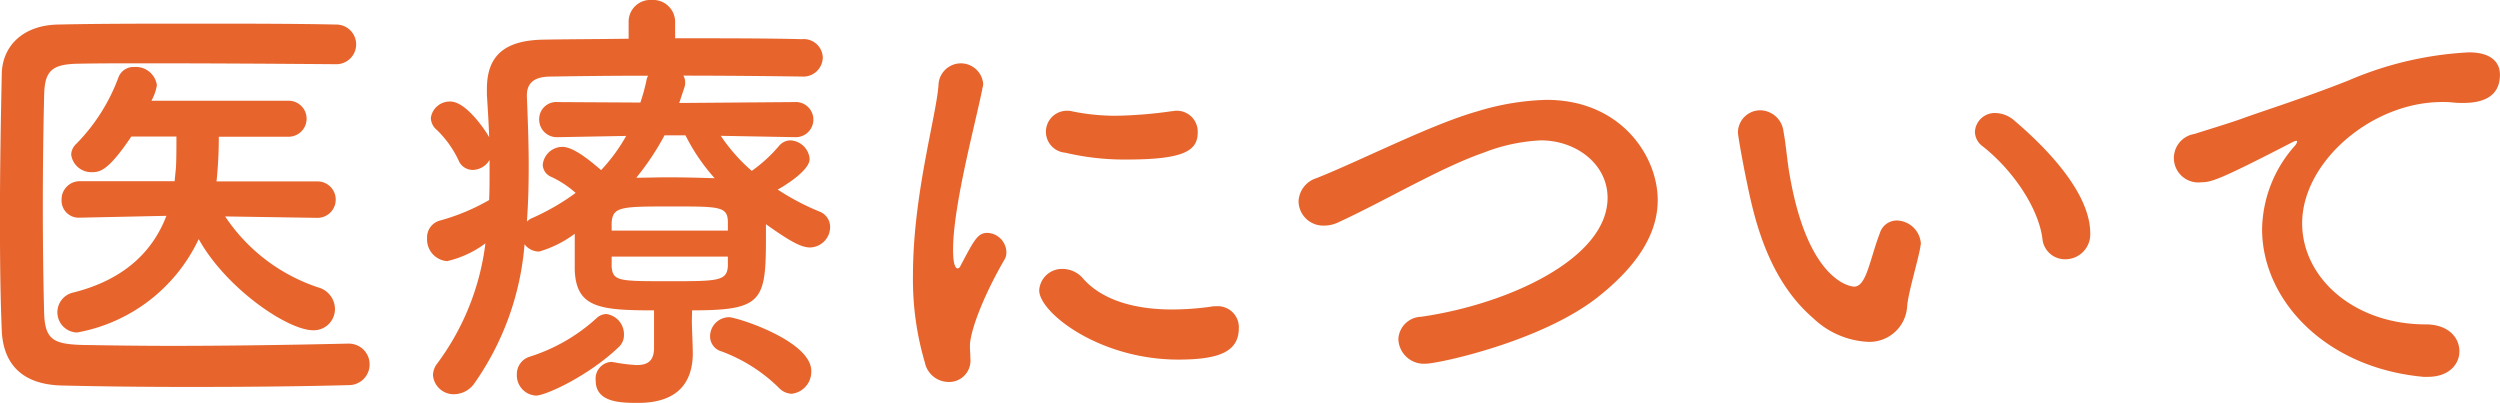
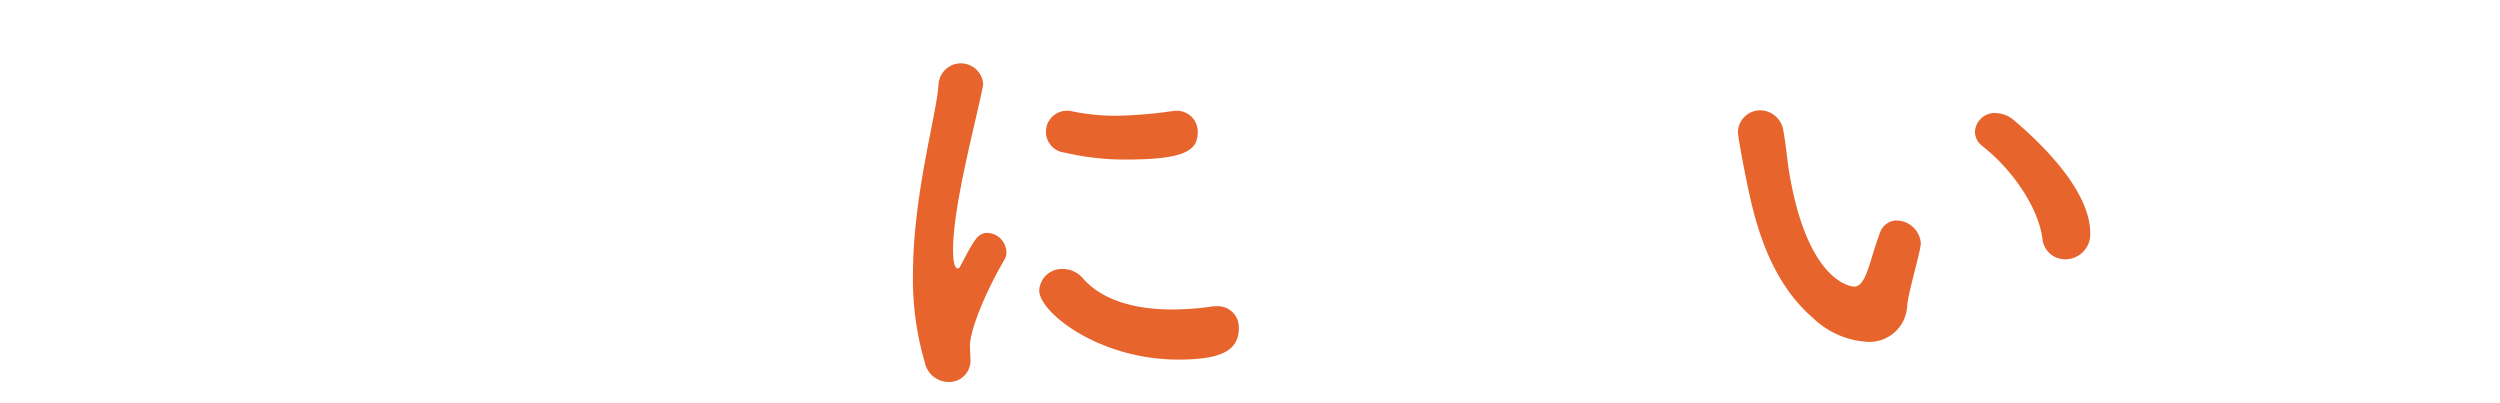
<svg xmlns="http://www.w3.org/2000/svg" width="175.519" height="28.286" viewBox="0 0 175.519 28.286">
  <g transform="translate(-872.671 -1554.443)">
-     <path d="M897.213,1578.569a1.457,1.457,0,0,1,.032,2.911c-3.776.1-7.552.129-11.3.129-3.039,0-6.047-.032-8.927-.1-2.784-.064-4.127-1.5-4.223-3.872-.1-2.4-.128-5.12-.128-7.936,0-3.423.063-6.91.128-10.047.032-2.047,1.567-3.455,3.968-3.487,2.783-.064,6.175-.064,9.6-.064,3.456,0,6.945,0,9.92.064a1.392,1.392,0,1,1,0,2.784c-4.128-.033-9.119-.064-13.247-.064-1.856,0-3.552,0-4.928.031-1.824.033-2.3.545-2.336,2.177-.064,2.591-.095,5.247-.095,7.839s.031,5.152.095,7.551c.065,1.824.705,2.113,2.657,2.176,1.919.032,4.063.064,6.335.064,3.9,0,8.191-.064,12.415-.16Zm-2.272-8.831-6.463-.1a12.585,12.585,0,0,0,6.559,4.991,1.587,1.587,0,0,1,1.151,1.5,1.488,1.488,0,0,1-1.535,1.5c-1.792,0-6.112-2.944-8.031-6.4a11.747,11.747,0,0,1-8.544,6.559,1.421,1.421,0,0,1-.224-2.816c3.776-.96,5.632-3.1,6.5-5.376l-6.048.129h-.031a1.2,1.2,0,0,1-1.281-1.248,1.275,1.275,0,0,1,1.312-1.312h6.624l.095-.959c.033-.641.033-1.408.033-2.177h-3.168c-1.568,2.336-2.176,2.5-2.72,2.5a1.424,1.424,0,0,1-1.5-1.216,1.053,1.053,0,0,1,.353-.767,13.12,13.12,0,0,0,2.975-4.7,1.129,1.129,0,0,1,1.12-.7,1.489,1.489,0,0,1,1.568,1.28,3.4,3.4,0,0,1-.384,1.088h9.631a1.264,1.264,0,0,1,0,2.528h-4.9a30.115,30.115,0,0,1-.16,3.136h7.072a1.28,1.28,0,0,1,.032,2.56Z" fill="#e7642c" />
-     <path d="M921.245,1576.905c0,.672.065,1.664.065,2.432-.033,1.792-.9,3.392-3.84,3.392-1.248,0-2.976-.032-2.976-1.568a1.177,1.177,0,0,1,1.088-1.311c.1,0,.16.031.224.031a11.457,11.457,0,0,0,1.568.192c.768,0,1.216-.288,1.216-1.216v-2.624c-3.84,0-5.472-.192-5.568-2.847v-2.529a7.908,7.908,0,0,1-2.5,1.248,1.287,1.287,0,0,1-1.024-.511,19.7,19.7,0,0,1-3.52,9.76,1.772,1.772,0,0,1-1.408.767,1.455,1.455,0,0,1-1.5-1.344,1.368,1.368,0,0,1,.288-.8,17.763,17.763,0,0,0,3.393-8.448,7.25,7.25,0,0,1-2.689,1.248,1.526,1.526,0,0,1-1.407-1.6,1.219,1.219,0,0,1,.9-1.248,14.774,14.774,0,0,0,3.456-1.44c.031-.672.031-1.312.031-1.984v-.832a1.4,1.4,0,0,1-1.184.7,1.07,1.07,0,0,1-.992-.672,7.309,7.309,0,0,0-1.5-2.112,1.152,1.152,0,0,1-.447-.864,1.335,1.335,0,0,1,1.376-1.152c1.088,0,2.432,1.985,2.72,2.5-.032-.992-.1-1.984-.16-2.975v-.416c0-2.369,1.279-3.424,4.031-3.456,1.632-.032,3.712-.032,5.92-.065v-1.151a1.525,1.525,0,0,1,1.632-1.568,1.543,1.543,0,0,1,1.632,1.568v1.12c3.295,0,6.559,0,8.895.064a1.336,1.336,0,0,1,1.472,1.28,1.365,1.365,0,0,1-1.472,1.343h-.032c-2.24-.031-5.279-.064-8.287-.064a.843.843,0,0,1,.128.48.86.86,0,0,1-.033.288l-.383,1.152,8.1-.064a1.234,1.234,0,1,1,.032,2.464h-.032l-5.183-.095a12.332,12.332,0,0,0,2.175,2.462,10.3,10.3,0,0,0,1.92-1.759,1.049,1.049,0,0,1,.768-.383,1.42,1.42,0,0,1,1.376,1.31c0,.832-1.888,1.954-2.24,2.145a16.879,16.879,0,0,0,2.912,1.536,1.161,1.161,0,0,1,.767,1.088,1.446,1.446,0,0,1-1.407,1.44c-.608,0-1.345-.384-3.1-1.632v.96c0,4.448-.256,5.087-5.184,5.087Zm-10.943,5.312a1.421,1.421,0,0,1-1.344-1.472,1.278,1.278,0,0,1,.864-1.248,12.552,12.552,0,0,0,4.736-2.72,1.042,1.042,0,0,1,.671-.288,1.432,1.432,0,0,1,1.249,1.441,1.144,1.144,0,0,1-.384.895C913.982,1580.841,910.975,1582.217,910.3,1582.217Zm1.536-18.143h-.032a1.236,1.236,0,0,1-1.28-1.248,1.2,1.2,0,0,1,1.312-1.216l5.792.033a13.45,13.45,0,0,0,.416-1.5,1.072,1.072,0,0,1,.128-.385c-2.72,0-5.248.033-6.976.064-1.055.033-1.536.481-1.536,1.313v.1c.065,1.6.128,3.231.128,4.895,0,1.312-.032,2.592-.128,3.872a1.16,1.16,0,0,1,.384-.256,16.265,16.265,0,0,0,3.04-1.759,7.1,7.1,0,0,0-1.7-1.122.947.947,0,0,1-.609-.863,1.393,1.393,0,0,1,1.376-1.248c.737,0,1.792.832,2.72,1.632a12.189,12.189,0,0,0,1.76-2.4Zm11.935,5.92c-.032-1.056-.608-1.056-3.872-1.056-3.615,0-4.223,0-4.287,1.152v.544h8.159Zm0,2.463h-8.159v.736c.1.993.512.993,4.032.993,3.391,0,4.063,0,4.127-1.057Zm-4.448-8.511a18.519,18.519,0,0,1-1.983,2.976c.736,0,1.471-.031,2.24-.031,1.056,0,2.144.031,3.264.063a13.492,13.492,0,0,1-2.048-3.008Zm8.032,17.727a11.345,11.345,0,0,0-4.032-2.56,1.089,1.089,0,0,1-.8-1.056,1.345,1.345,0,0,1,1.312-1.344c.576,0,5.792,1.664,5.792,3.775a1.553,1.553,0,0,1-1.376,1.6A1.284,1.284,0,0,1,927.357,1581.673Z" fill="#e7642c" />
    <path d="M937.6,1579.881a20.537,20.537,0,0,1-.832-6.111c0-5.632,1.631-11.135,1.792-13.344a1.572,1.572,0,0,1,3.135-.127.8.8,0,0,1-.032.256c-.448,2.336-2.08,8.256-2.08,11.423,0,1.184.225,1.311.32,1.311.065,0,.16-.063.224-.224.992-1.887,1.216-2.272,1.889-2.272a1.391,1.391,0,0,1,1.311,1.345.985.985,0,0,1-.16.575c-1.536,2.656-2.4,5.057-2.4,6.016,0,.289.031.576.031.865a1.5,1.5,0,0,1-1.6,1.663A1.71,1.71,0,0,1,937.6,1579.881Zm17.791-.192c-5.536,0-9.76-3.3-9.76-4.864a1.6,1.6,0,0,1,1.664-1.5,1.883,1.883,0,0,1,1.439.7c1.344,1.5,3.617,2.145,6.208,2.145a19.947,19.947,0,0,0,2.72-.192,1.508,1.508,0,0,1,.384-.033,1.477,1.477,0,0,1,1.6,1.536C959.645,1579.145,958.237,1579.689,955.39,1579.689Zm-3.617-14.046a18.051,18.051,0,0,1-4.319-.481,1.474,1.474,0,0,1,.128-2.943,1.23,1.23,0,0,1,.319.031,14.992,14.992,0,0,0,3.1.32,30.6,30.6,0,0,0,3.935-.32c.1,0,.192-.031.288-.031a1.469,1.469,0,0,1,1.536,1.5C956.765,1565,955.869,1565.643,951.773,1565.643Z" fill="#e7642c" />
-     <path d="M972.767,1579.977a1.791,1.791,0,0,1-1.92-1.728,1.65,1.65,0,0,1,1.6-1.567c6.048-.865,13.088-4.065,13.088-8.352,0-2.368-2.208-4.031-4.672-4.031a12.538,12.538,0,0,0-4.032.863c-3.039,1.057-6.879,3.359-10.143,4.863a2.3,2.3,0,0,1-1.056.256,1.729,1.729,0,0,1-1.792-1.695,1.781,1.781,0,0,1,1.248-1.632c3.072-1.216,8.128-3.808,11.327-4.7a17.972,17.972,0,0,1,4.832-.8c5.216,0,7.808,3.937,7.808,7.04,0,2.367-1.44,4.639-4.256,6.848C980.83,1578.441,973.631,1579.977,972.767,1579.977Z" fill="#e7642c" />
    <path d="M1003.774,1578.441a5.986,5.986,0,0,1-3.807-1.664c-3.232-2.783-4.159-7.135-4.672-9.631-.256-1.216-.608-3.167-.608-3.423a1.569,1.569,0,0,1,1.6-1.536,1.674,1.674,0,0,1,1.6,1.5c.192,1.025.257,2.113.448,3.136,1.312,7.455,4.32,7.743,4.512,7.743.32,0,.608-.256.9-1.024s.512-1.7.9-2.719a1.249,1.249,0,0,1,1.183-.9,1.737,1.737,0,0,1,1.7,1.6c0,.1-.033.16-.033.256-.191,1.057-.832,3.137-.927,4.129A2.649,2.649,0,0,1,1003.774,1578.441Zm12.288-7.263c-.289-2.145-2.048-4.768-4.192-6.463a1.279,1.279,0,0,1-.544-1.025,1.392,1.392,0,0,1,1.441-1.311,2.084,2.084,0,0,1,1.343.543c1.344,1.152,5.312,4.672,5.312,7.9a1.748,1.748,0,0,1-1.76,1.823A1.587,1.587,0,0,1,1016.062,1571.178Z" fill="#e7642c" />
-     <path d="M1043.135,1580.9h-.321c-6.943-.638-11.327-5.439-11.327-10.367a9.006,9.006,0,0,1,2.3-5.855.647.647,0,0,0,.16-.287.068.068,0,0,0-.063-.065,1.1,1.1,0,0,0-.321.128c-5.023,2.592-5.631,2.784-6.335,2.784a1.713,1.713,0,0,1-.48-3.392c.672-.223,2.5-.768,3.456-1.12,1.5-.543,4.159-1.376,7.327-2.624a24.452,24.452,0,0,1,8.48-1.983c1.6,0,2.175.735,2.175,1.567,0,1.632-1.343,1.984-2.559,1.984a6.086,6.086,0,0,1-.736-.031,5.988,5.988,0,0,0-.768-.033c-4.96,0-9.823,4.224-9.823,8.511,0,3.84,3.647,7.1,8.671,7.1,1.6,0,2.368.928,2.368,1.888C1045.343,1580.01,1044.606,1580.9,1043.135,1580.9Z" fill="#e7642c" />
  </g>
</svg>